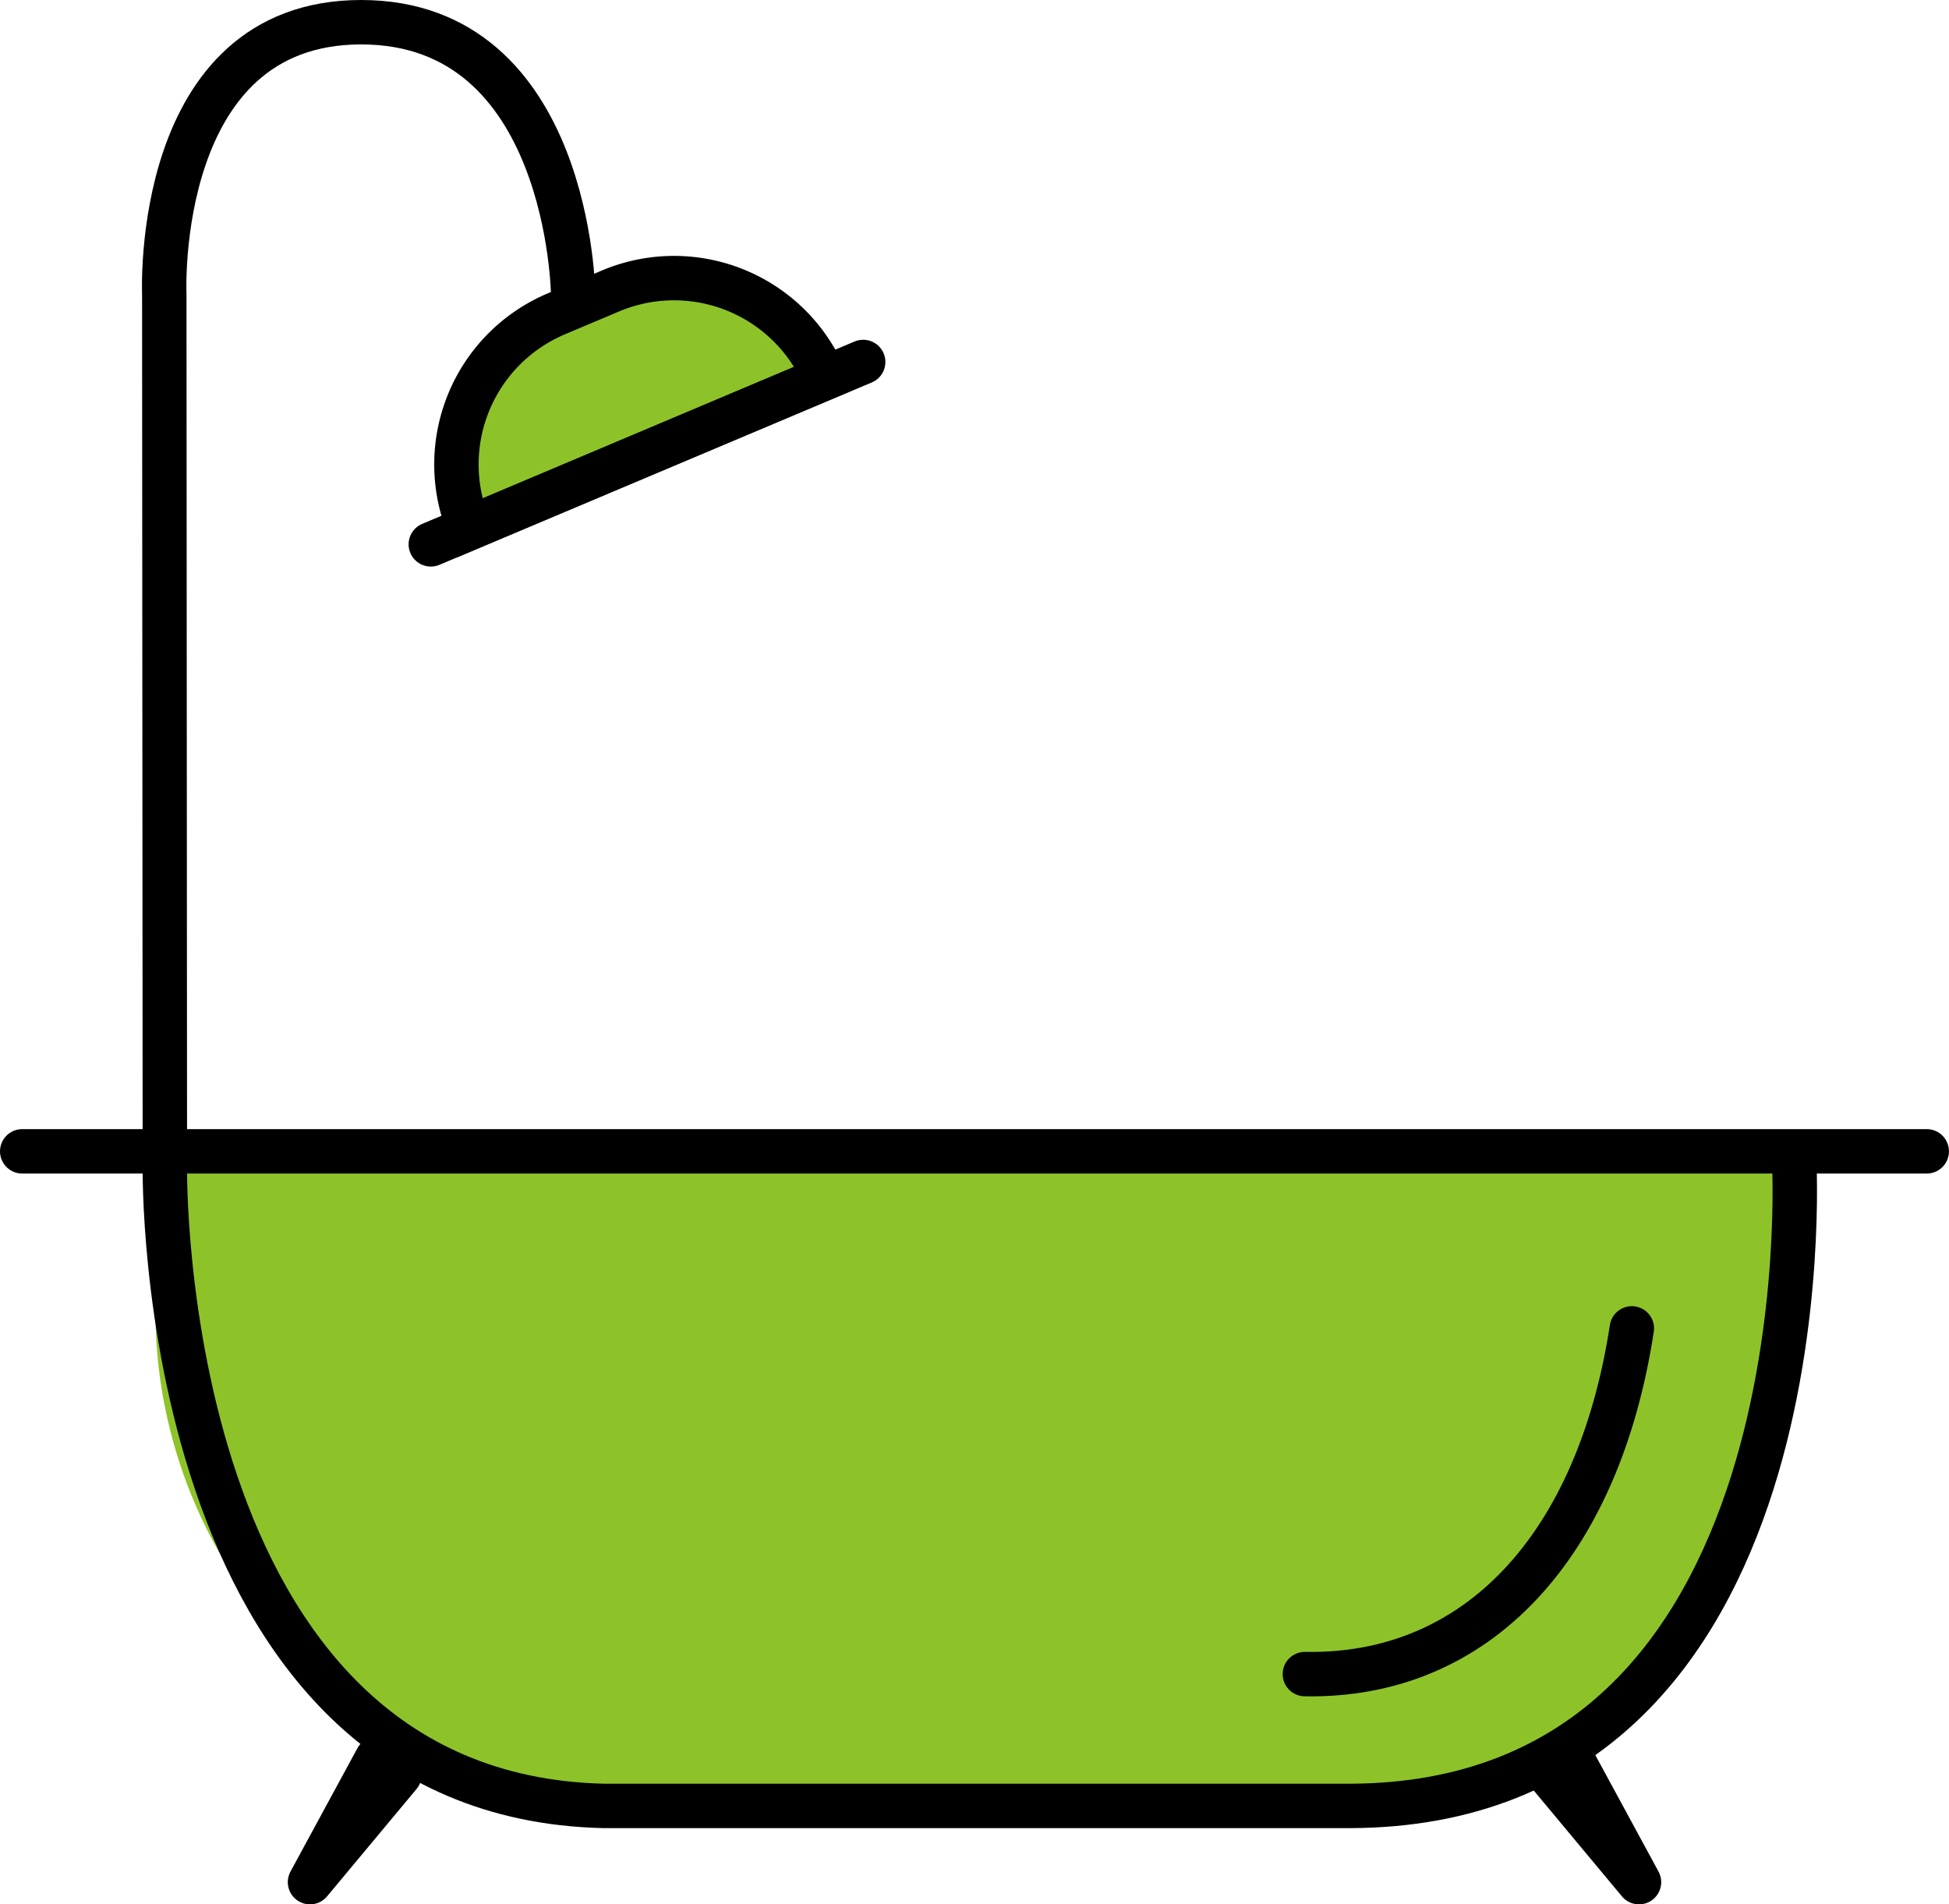
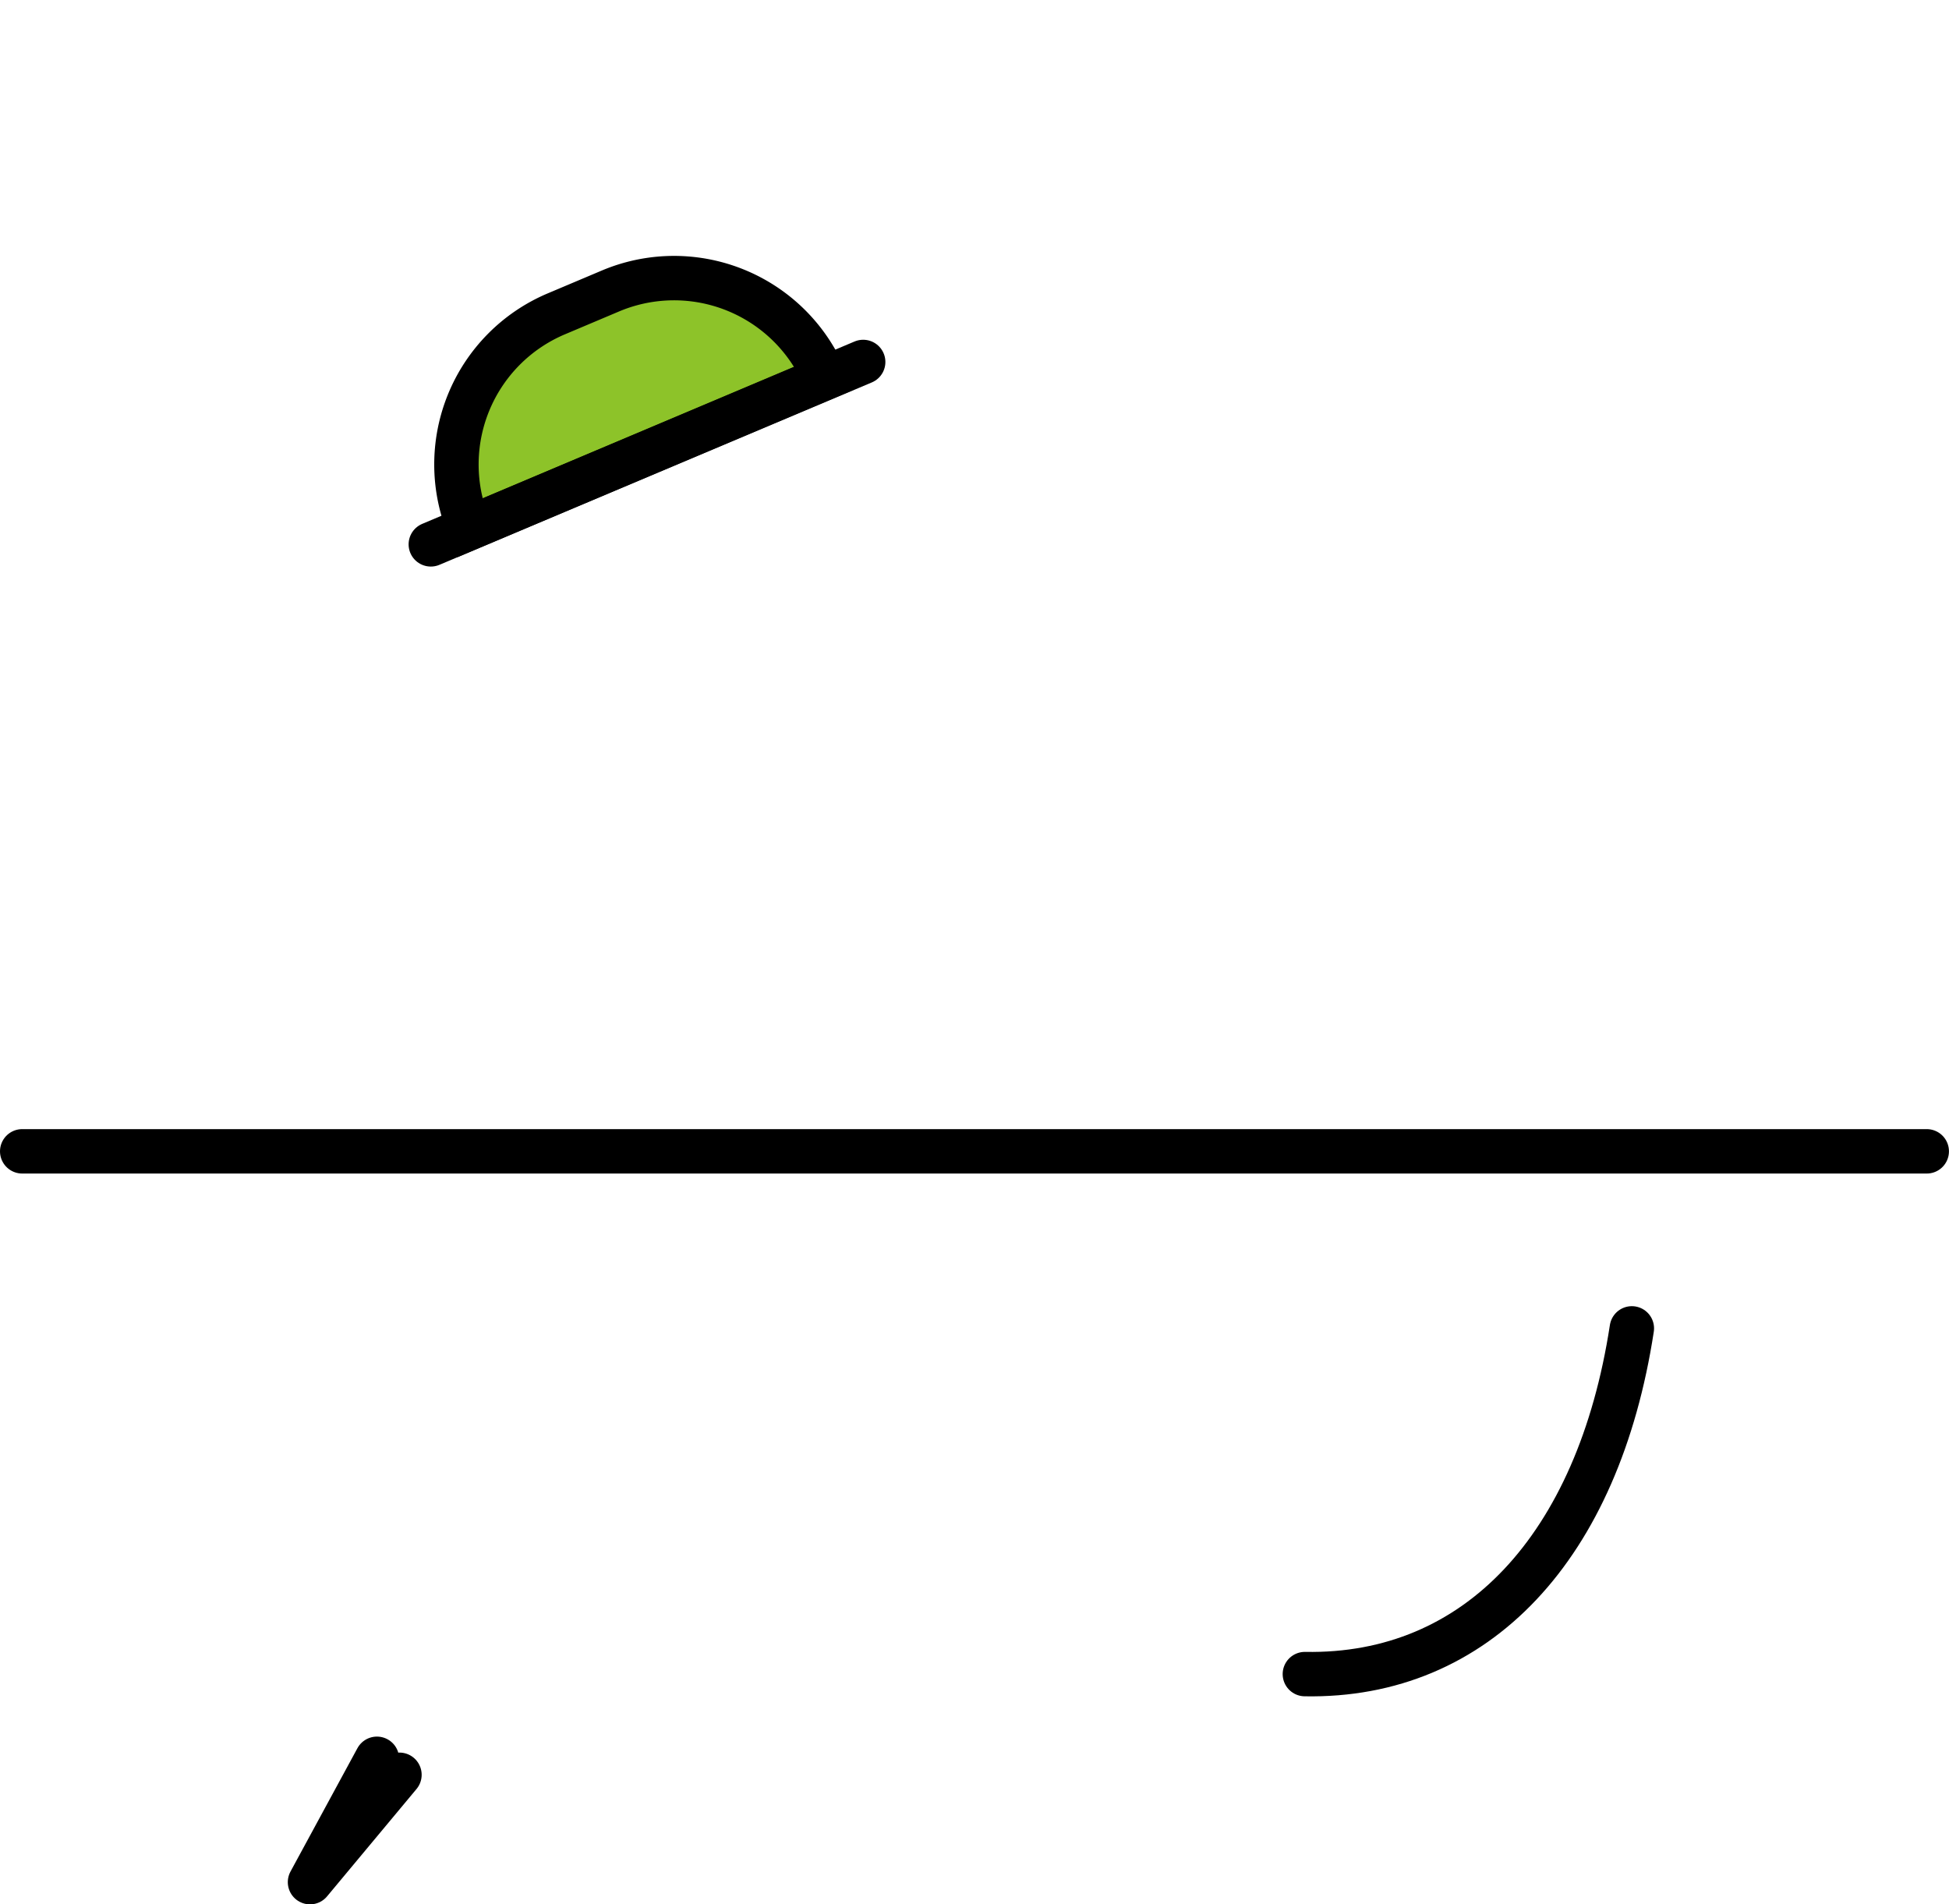
<svg xmlns="http://www.w3.org/2000/svg" width="43.883" height="42.872" viewBox="0 0 43.883 42.872">
  <g id="icon28" transform="translate(-731.476 -1392)">
-     <path id="長方形_5866" data-name="長方形 5866" d="M0,0H37a0,0,0,0,1,0,0V4A11,11,0,0,1,26,15H11A11,11,0,0,1,0,4V0A0,0,0,0,1,0,0Z" transform="translate(734.976 1417.519)" fill="#8dc329" />
    <g id="グループ_32843" data-name="グループ 32843" transform="translate(641.433 854.458)">
      <line id="線_656" data-name="線 656" x2="42.882" transform="translate(90.543 563.462)" fill="none" stroke="#000" stroke-linecap="round" stroke-miterlimit="10" stroke-width="1" />
-       <path id="パス_50339" data-name="パス 50339" d="M130.44,563.672s.818,14.493-10,14.527h-16.8c-10.1-.232-9.885-14.381-9.885-14.381l-.013-19.651s-.27-6.125,4.433-6.125,4.773,6.125,4.773,6.125" fill="none" stroke="#000" stroke-linecap="round" stroke-miterlimit="10" stroke-width="1" />
      <path id="パス_50340" data-name="パス 50340" d="M119.423,575.231c3.871.072,6.607-2.863,7.362-7.783" fill="none" stroke="#000" stroke-linecap="round" stroke-miterlimit="10" stroke-width="1" />
      <g id="グループ_32313" data-name="グループ 32313">
-         <path id="長方形_5837" data-name="長方形 5837" d="M3.681,0H5A3.681,3.681,0,0,1,8.686,3.681v0a0,0,0,0,1,0,0H0a0,0,0,0,1,0,0v0A3.681,3.681,0,0,1,3.681,0Z" transform="matrix(0.921, -0.389, 0.389, 0.921, 99.178, 546.04)" fill="#8dc329" stroke="#000" stroke-linecap="round" stroke-miterlimit="10" stroke-width="1" />
+         <path id="長方形_5837" data-name="長方形 5837" d="M3.681,0H5A3.681,3.681,0,0,1,8.686,3.681v0a0,0,0,0,1,0,0H0a0,0,0,0,1,0,0v0A3.681,3.681,0,0,1,3.681,0" transform="matrix(0.921, -0.389, 0.389, 0.921, 99.178, 546.04)" fill="#8dc329" stroke="#000" stroke-linecap="round" stroke-miterlimit="10" stroke-width="1" />
        <line id="線_657" data-name="線 657" y1="4.106" x2="9.735" transform="translate(99.743 545.691)" fill="#fff" stroke="#000" stroke-linecap="round" stroke-miterlimit="10" stroke-width="1" />
      </g>
      <g id="グループ_32314" data-name="グループ 32314">
        <path id="パス_50341" data-name="パス 50341" d="M98.53,577.138l-1.507,2.777,2.014-2.417" fill="none" stroke="#000" stroke-linecap="round" stroke-linejoin="round" stroke-width="1" />
-         <path id="パス_50342" data-name="パス 50342" d="M125.439,577.138l1.507,2.777-2.014-2.417" fill="none" stroke="#000" stroke-linecap="round" stroke-linejoin="round" stroke-width="1" />
      </g>
    </g>
  </g>
</svg>